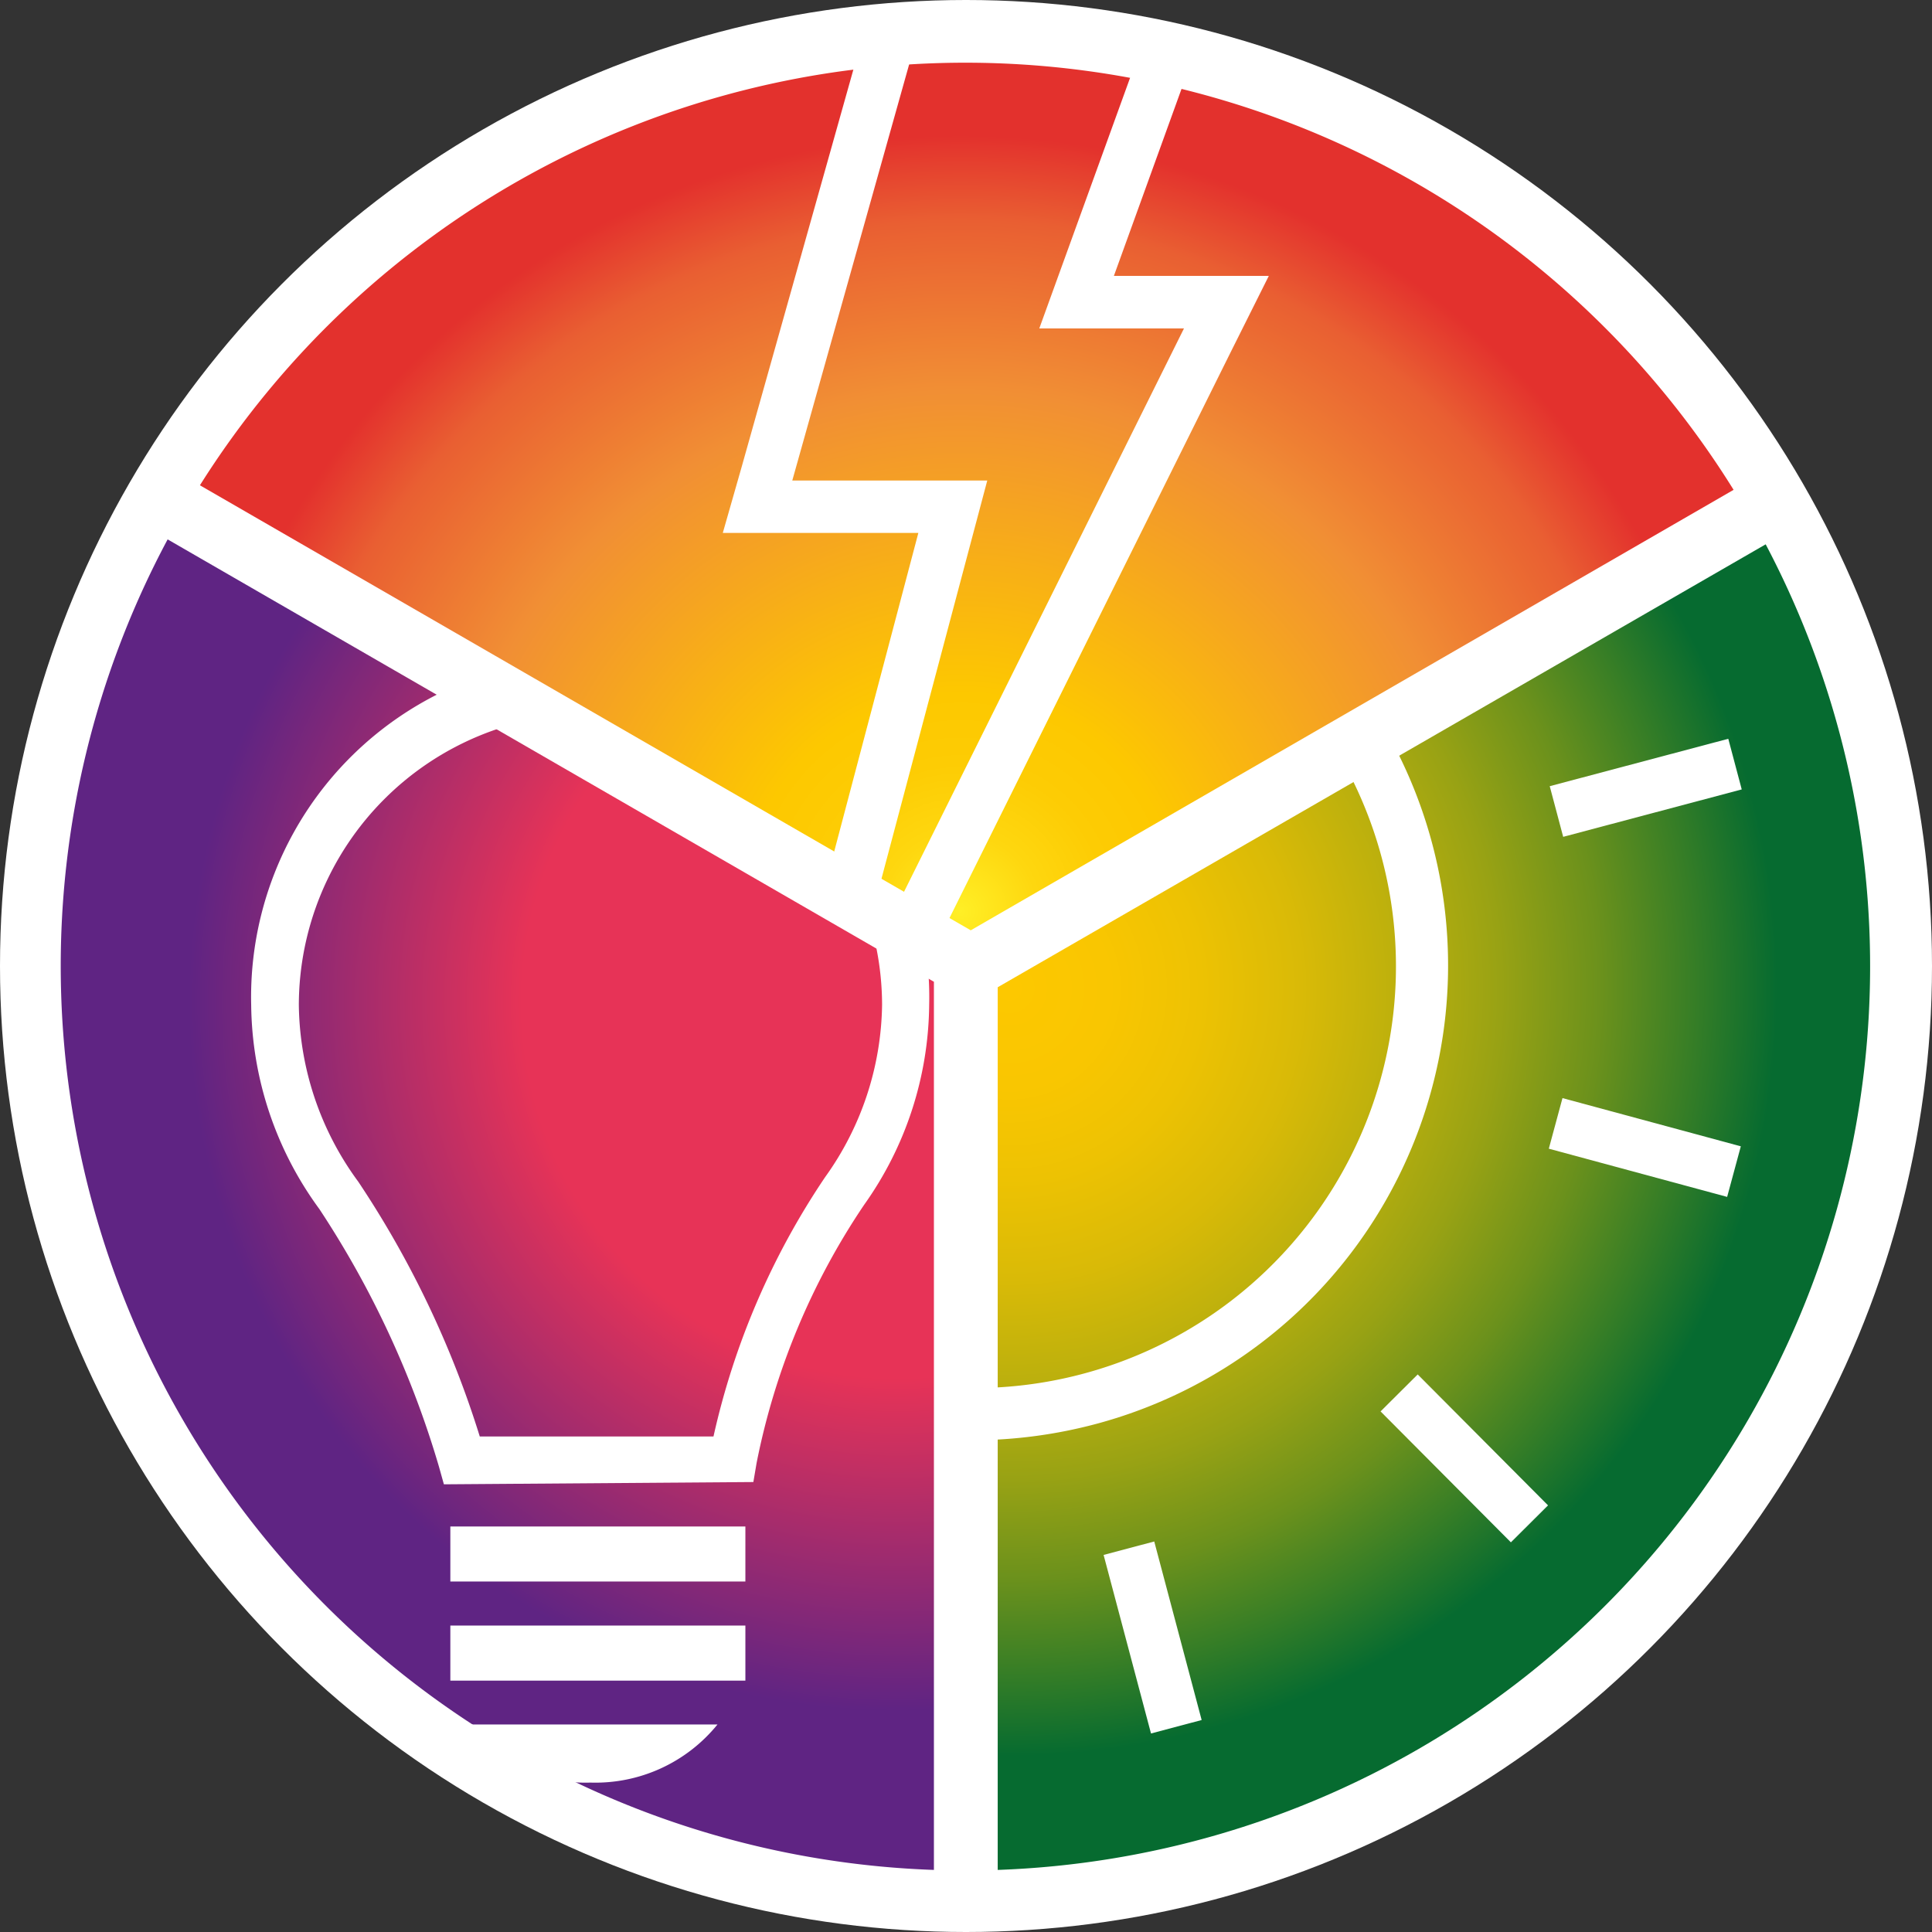
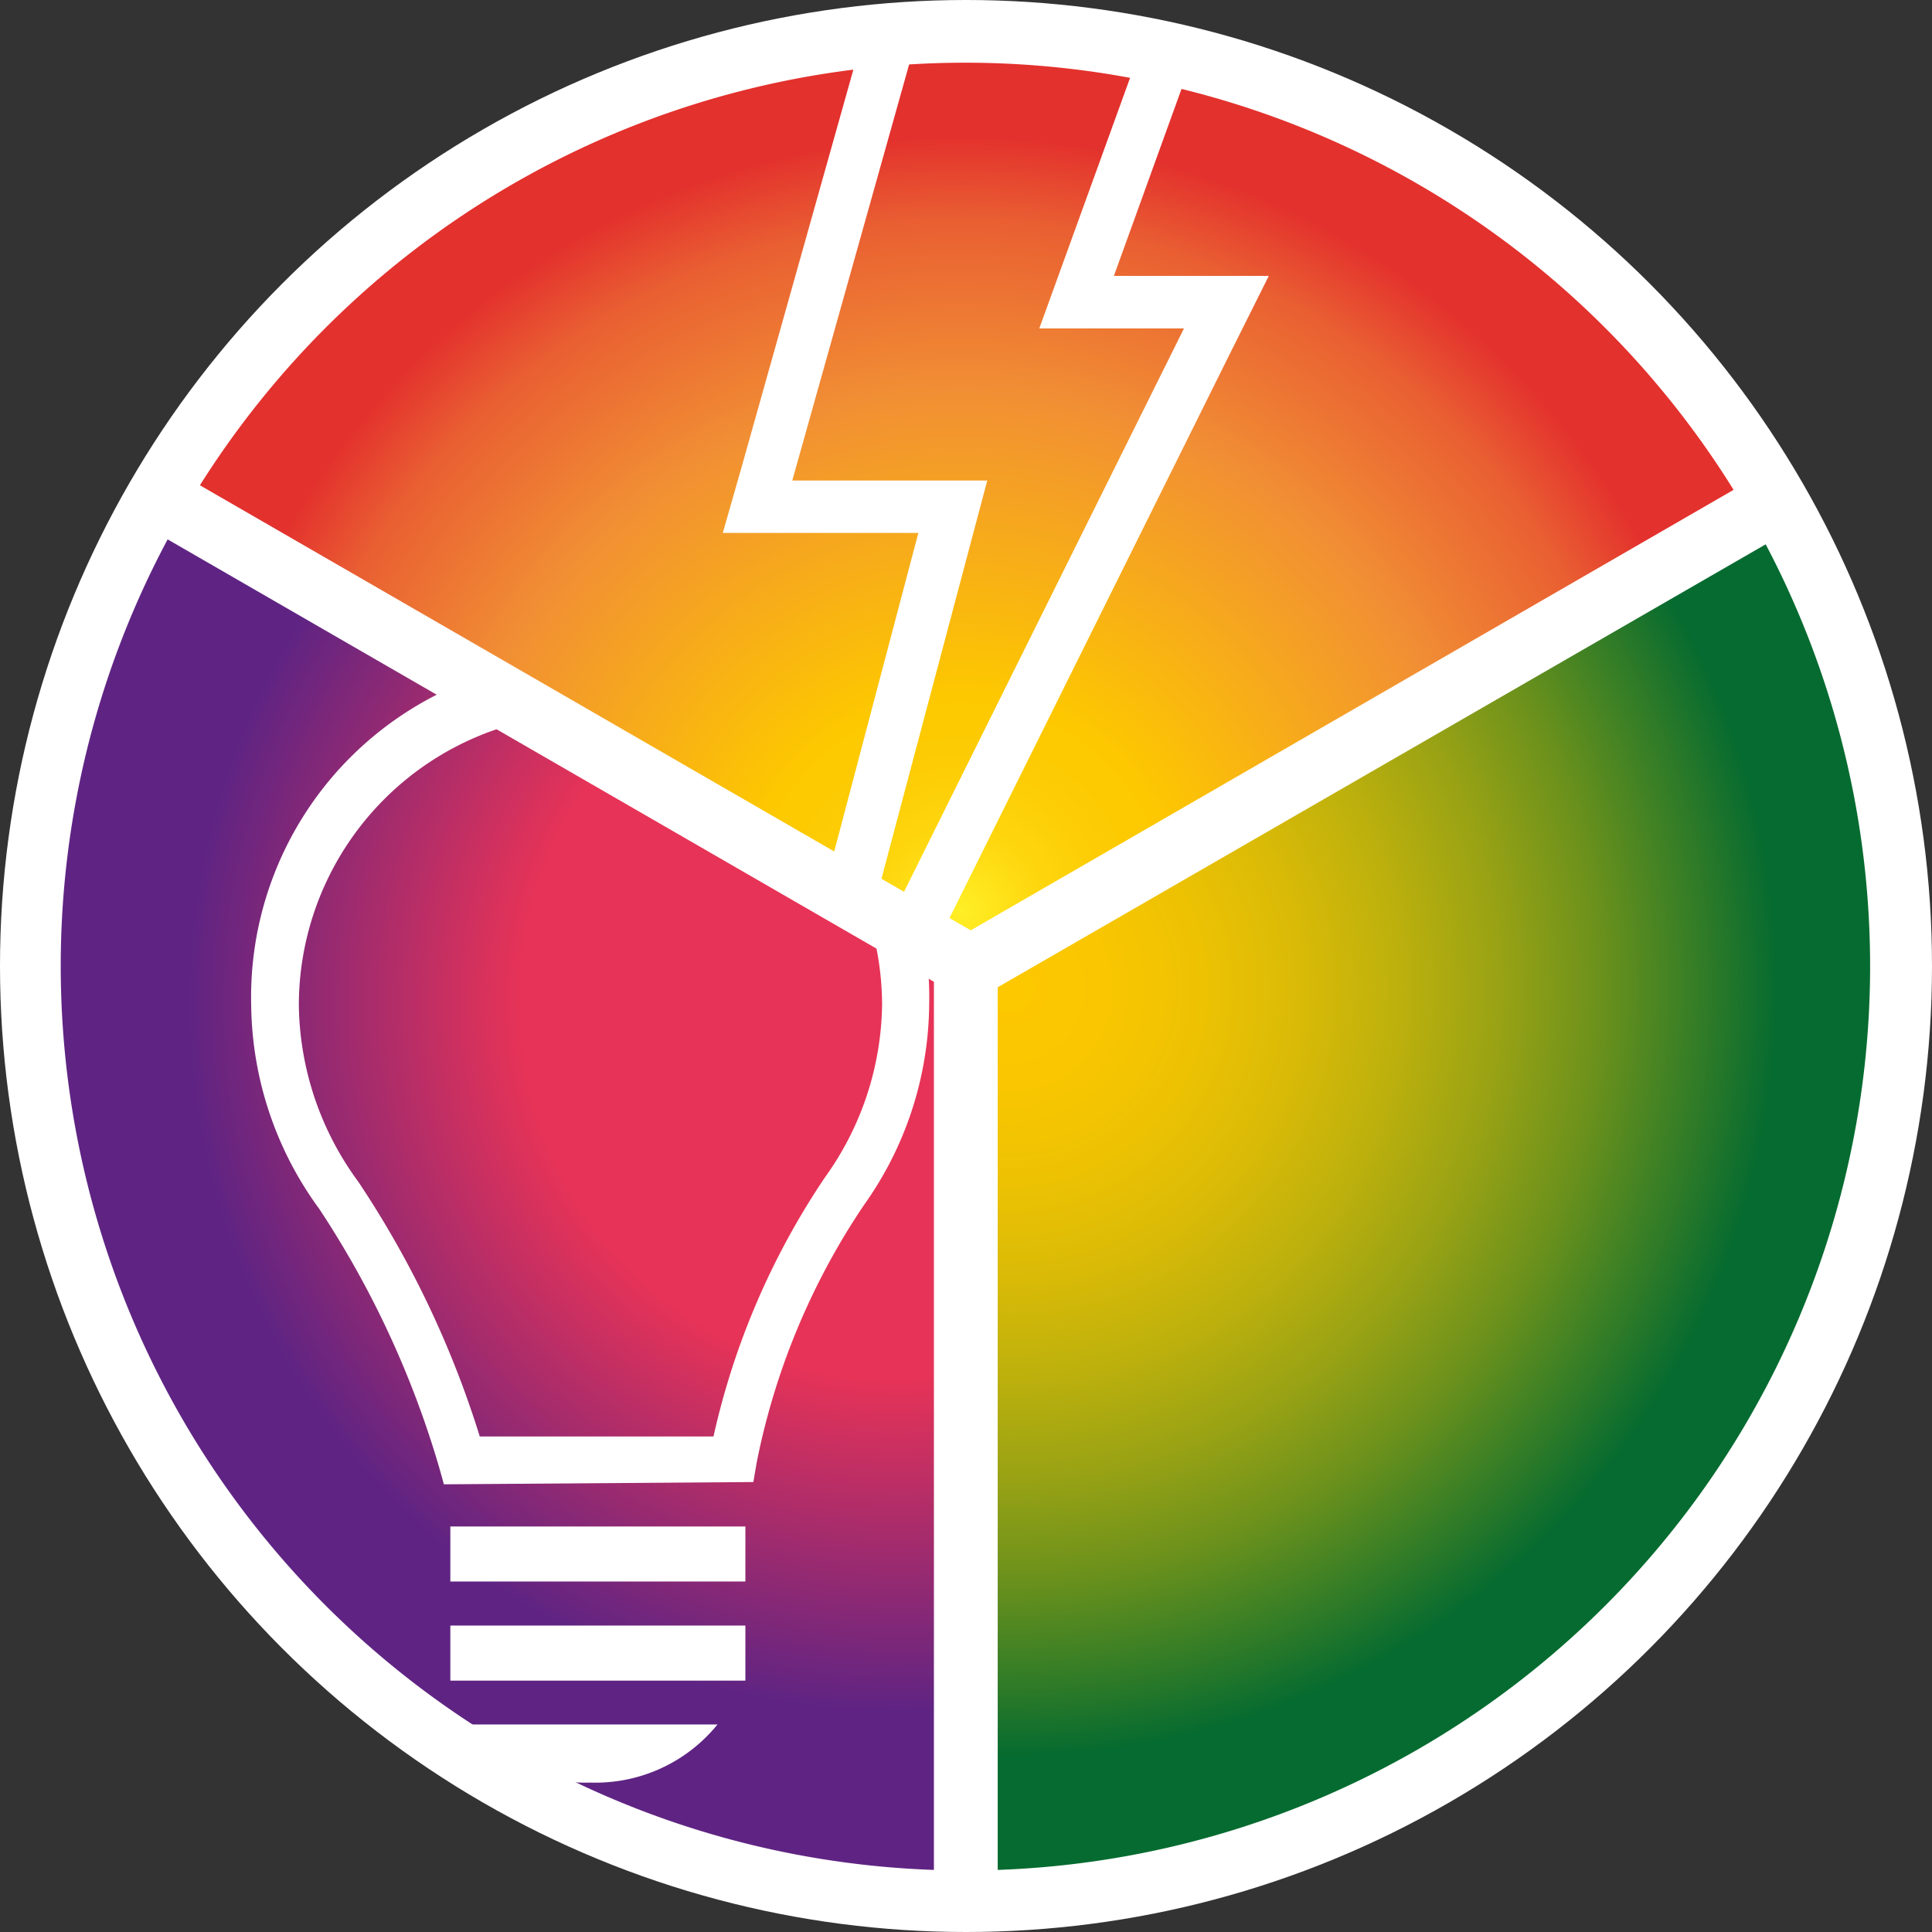
<svg xmlns="http://www.w3.org/2000/svg" viewBox="0 0 101.76 101.76">
  <rect x="0" y="0" width="101.76" height="101.76" fill="#333333" stroke="none" />
  <defs>
    <style>.cls-1{fill:none;}.cls-2{fill:#fff;}.cls-3{fill:url(#Dégradé_sans_nom_4);}.cls-4{fill:url(#Dégradé_sans_nom_10);}.cls-5{fill:url(#Dégradé_sans_nom_9);}.cls-6{clip-path:url(#clip-path);}.cls-7{clip-path:url(#clip-path-2);}.cls-8{clip-path:url(#clip-path-3);}</style>
    <radialGradient id="Dégradé_sans_nom_4" cx="50.59" cy="48" r="40.87" gradientUnits="userSpaceOnUse">
      <stop offset="0" stop-color="#ffef26" />
      <stop offset="0.02" stop-color="#ffea21" />
      <stop offset="0.1" stop-color="#fed70f" />
      <stop offset="0.19" stop-color="#fdcc04" />
      <stop offset="0.28" stop-color="#fdc800" />
      <stop offset="0.67" stop-color="#f18f34" />
      <stop offset="0.89" stop-color="#e95f32" />
      <stop offset="1" stop-color="#e3312d" />
    </radialGradient>
    <radialGradient id="Dégradé_sans_nom_10" cx="47.28" cy="52.79" r="37.34" gradientUnits="userSpaceOnUse">
      <stop offset="0.53" stop-color="#e73357" />
      <stop offset="1" stop-color="#5f2483" />
    </radialGradient>
    <radialGradient id="Dégradé_sans_nom_9" cx="53.17" cy="52.05" r="40.44" gradientUnits="userSpaceOnUse">
      <stop offset="0" stop-color="#fdc800" />
      <stop offset="0.13" stop-color="#f9c601" />
      <stop offset="0.25" stop-color="#edc203" />
      <stop offset="0.38" stop-color="#d9ba07" />
      <stop offset="0.51" stop-color="#bcb00d" />
      <stop offset="0.64" stop-color="#98a214" />
      <stop offset="0.77" stop-color="#6b911c" />
      <stop offset="0.89" stop-color="#377e26" />
      <stop offset="1" stop-color="#066b30" />
    </radialGradient>
    <clipPath id="clip-path">
      <path class="cls-1" d="M51,49.37,92,26.1C83.61,12.59,68,2.78,50.88,2.78A49.31,49.31,0,0,0,9.8,25.47Z" />
    </clipPath>
    <clipPath id="clip-path-2">
-       <path class="cls-1" d="M51.7,51.44V98.49c25.52-.9,46.86-21.86,46.86-47.6A51.78,51.78,0,0,0,93,27.62Z" />
-     </clipPath>
+       </clipPath>
    <clipPath id="clip-path-3">
      <path class="cls-1" d="M49.73,51.34l-41-23.72A50.48,50.48,0,0,0,3.2,50.89c0,25.76,18.5,48.17,46.53,48.17Z" />
    </clipPath>
  </defs>
  <g id="Calque_2" data-name="Calque 2">
    <g id="Calque_1-2" data-name="Calque 1">
      <circle class="cls-2" cx="50.88" cy="50.88" r="50.88" />
      <path class="cls-3" d="M51.13,49l40.18-23.2a47.64,47.64,0,0,0-80.78-.24Z" />
      <path class="cls-4" d="M49.19,51.71,8.83,28.41A47.64,47.64,0,0,0,49.19,98.49Z" />
      <path class="cls-5" d="M52.55,52V98.49A47.63,47.63,0,0,0,93,28.67Z" />
      <g class="cls-6">
        <path class="cls-2" d="M50.92,1.94,60,2.78,54.74,17.3h7.62L44.67,52.9,52,25.31H41.73L48.31,1.88m.88-.79-3.74.79L39.07,24.57l-1,3.5h10.3L42,52.19l-7,26.28L47.14,54.13l17.69-35.6,2-4H58.67L62.92,2.78,61.13,1.56l-3.65-.47L54,.81,51.7,1Z" />
      </g>
      <g class="cls-7">
        <path class="cls-2" d="M51.28,75.86A25,25,0,1,1,75.45,44.49h0A25,25,0,0,1,57.73,75,25.44,25.44,0,0,1,51.28,75.86Zm.08-47.18a22.43,22.43,0,0,0-5.73.75A22.21,22.21,0,1,0,72.78,45.19h0A22.23,22.23,0,0,0,51.36,28.68Z" />
        <rect class="cls-2" x="59.33" y="81.38" width="2.76" height="9.73" transform="translate(-20.1 18.47) rotate(-14.87)" />
-         <rect class="cls-2" x="75.75" y="71.95" width="2.76" height="9.73" transform="translate(-31.73 76.79) rotate(-44.87)" />
        <rect class="cls-2" x="85.26" y="55.58" width="2.76" height="9.73" transform="translate(5.67 128.3) rotate(-74.87)" />
        <rect class="cls-2" x="81.82" y="40.12" width="9.73" height="2.76" transform="translate(-7.75 23.63) rotate(-14.87)" />
-         <rect class="cls-2" x="72.39" y="23.7" width="9.73" height="2.76" transform="translate(4.81 61.81) rotate(-44.87)" />
        <rect class="cls-2" x="56.01" y="14.19" width="9.73" height="2.76" transform="translate(29.95 70.27) rotate(-74.87)" />
        <rect class="cls-2" x="40.56" y="10.66" width="2.76" height="9.73" transform="translate(-2.58 11.28) rotate(-14.87)" />
-         <rect class="cls-2" x="24.13" y="20.09" width="2.76" height="9.73" transform="translate(-10.18 25.27) rotate(-44.87)" />
        <rect class="cls-2" x="14.63" y="36.47" width="2.76" height="9.73" transform="matrix(0.26, -0.97, 0.97, 0.26, -28.08, 46)" />
        <rect class="cls-2" x="11.1" y="58.9" width="9.73" height="2.76" transform="translate(-14.93 6.11) rotate(-14.87)" />
        <rect class="cls-2" x="20.53" y="75.32" width="9.73" height="2.76" transform="translate(-46.71 40.26) rotate(-44.87)" />
-         <rect class="cls-2" x="36.91" y="84.83" width="9.73" height="2.76" transform="matrix(0.26, -0.97, 0.97, 0.26, -52.35, 104.02)" />
      </g>
      <g class="cls-8">
        <path class="cls-2" d="M23.38,78.18l-.26-.93a50.29,50.29,0,0,0-6.3-13.57,18.48,18.48,0,0,1-3.59-10.74,17.86,17.86,0,1,1,35.71,0,18.43,18.43,0,0,1-3.42,10.51,37.18,37.18,0,0,0-5.67,13.61l-.17,1Zm7.71-40.59A15.37,15.37,0,0,0,15.74,52.94a16,16,0,0,0,3.13,9.3,51.86,51.86,0,0,1,6.4,13.42l12.31,0A39.93,39.93,0,0,1,43.46,62a15.9,15.9,0,0,0,3-9.08A15.37,15.37,0,0,0,31.09,37.59Z" />
        <rect class="cls-2" x="23.72" y="80.4" width="15.54" height="2.9" />
        <rect class="cls-2" x="23.72" y="85.62" width="15.54" height="2.9" />
        <path class="cls-2" d="M24.38,90.83a8.31,8.31,0,0,0,6.71,3.06,8.28,8.28,0,0,0,6.7-3.06Z" />
      </g>
    </g>
  </g>
</svg>